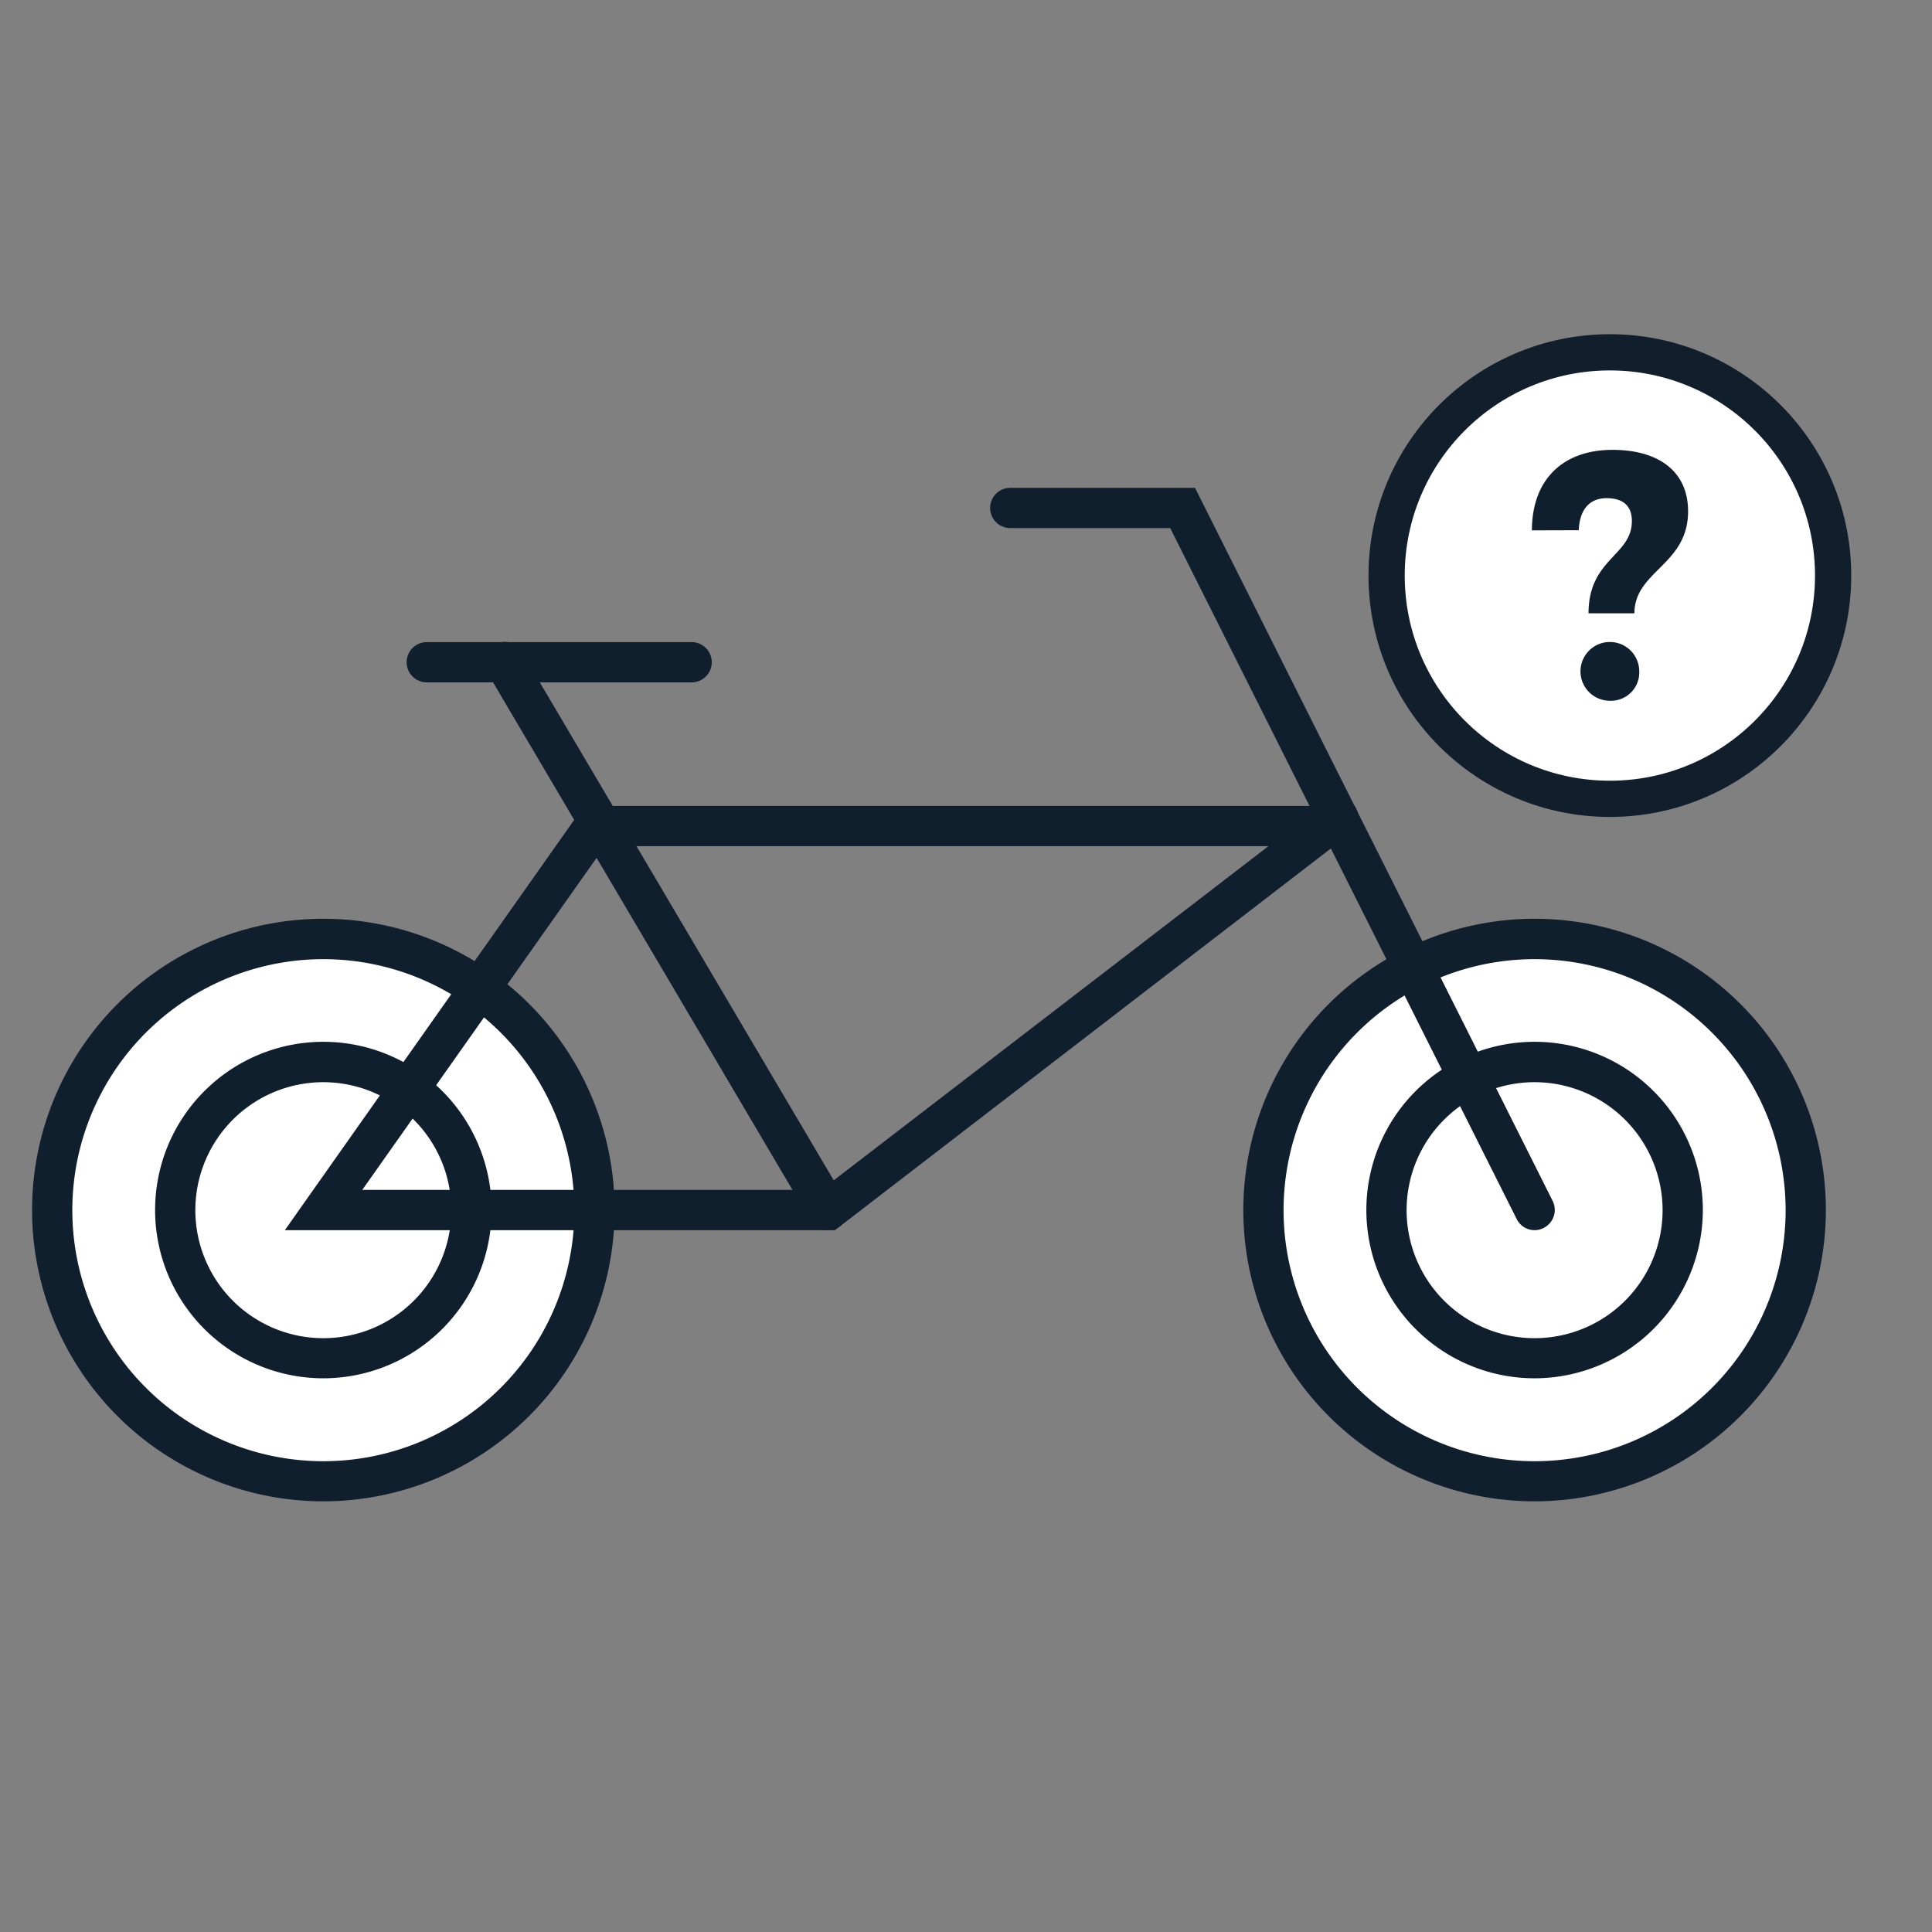
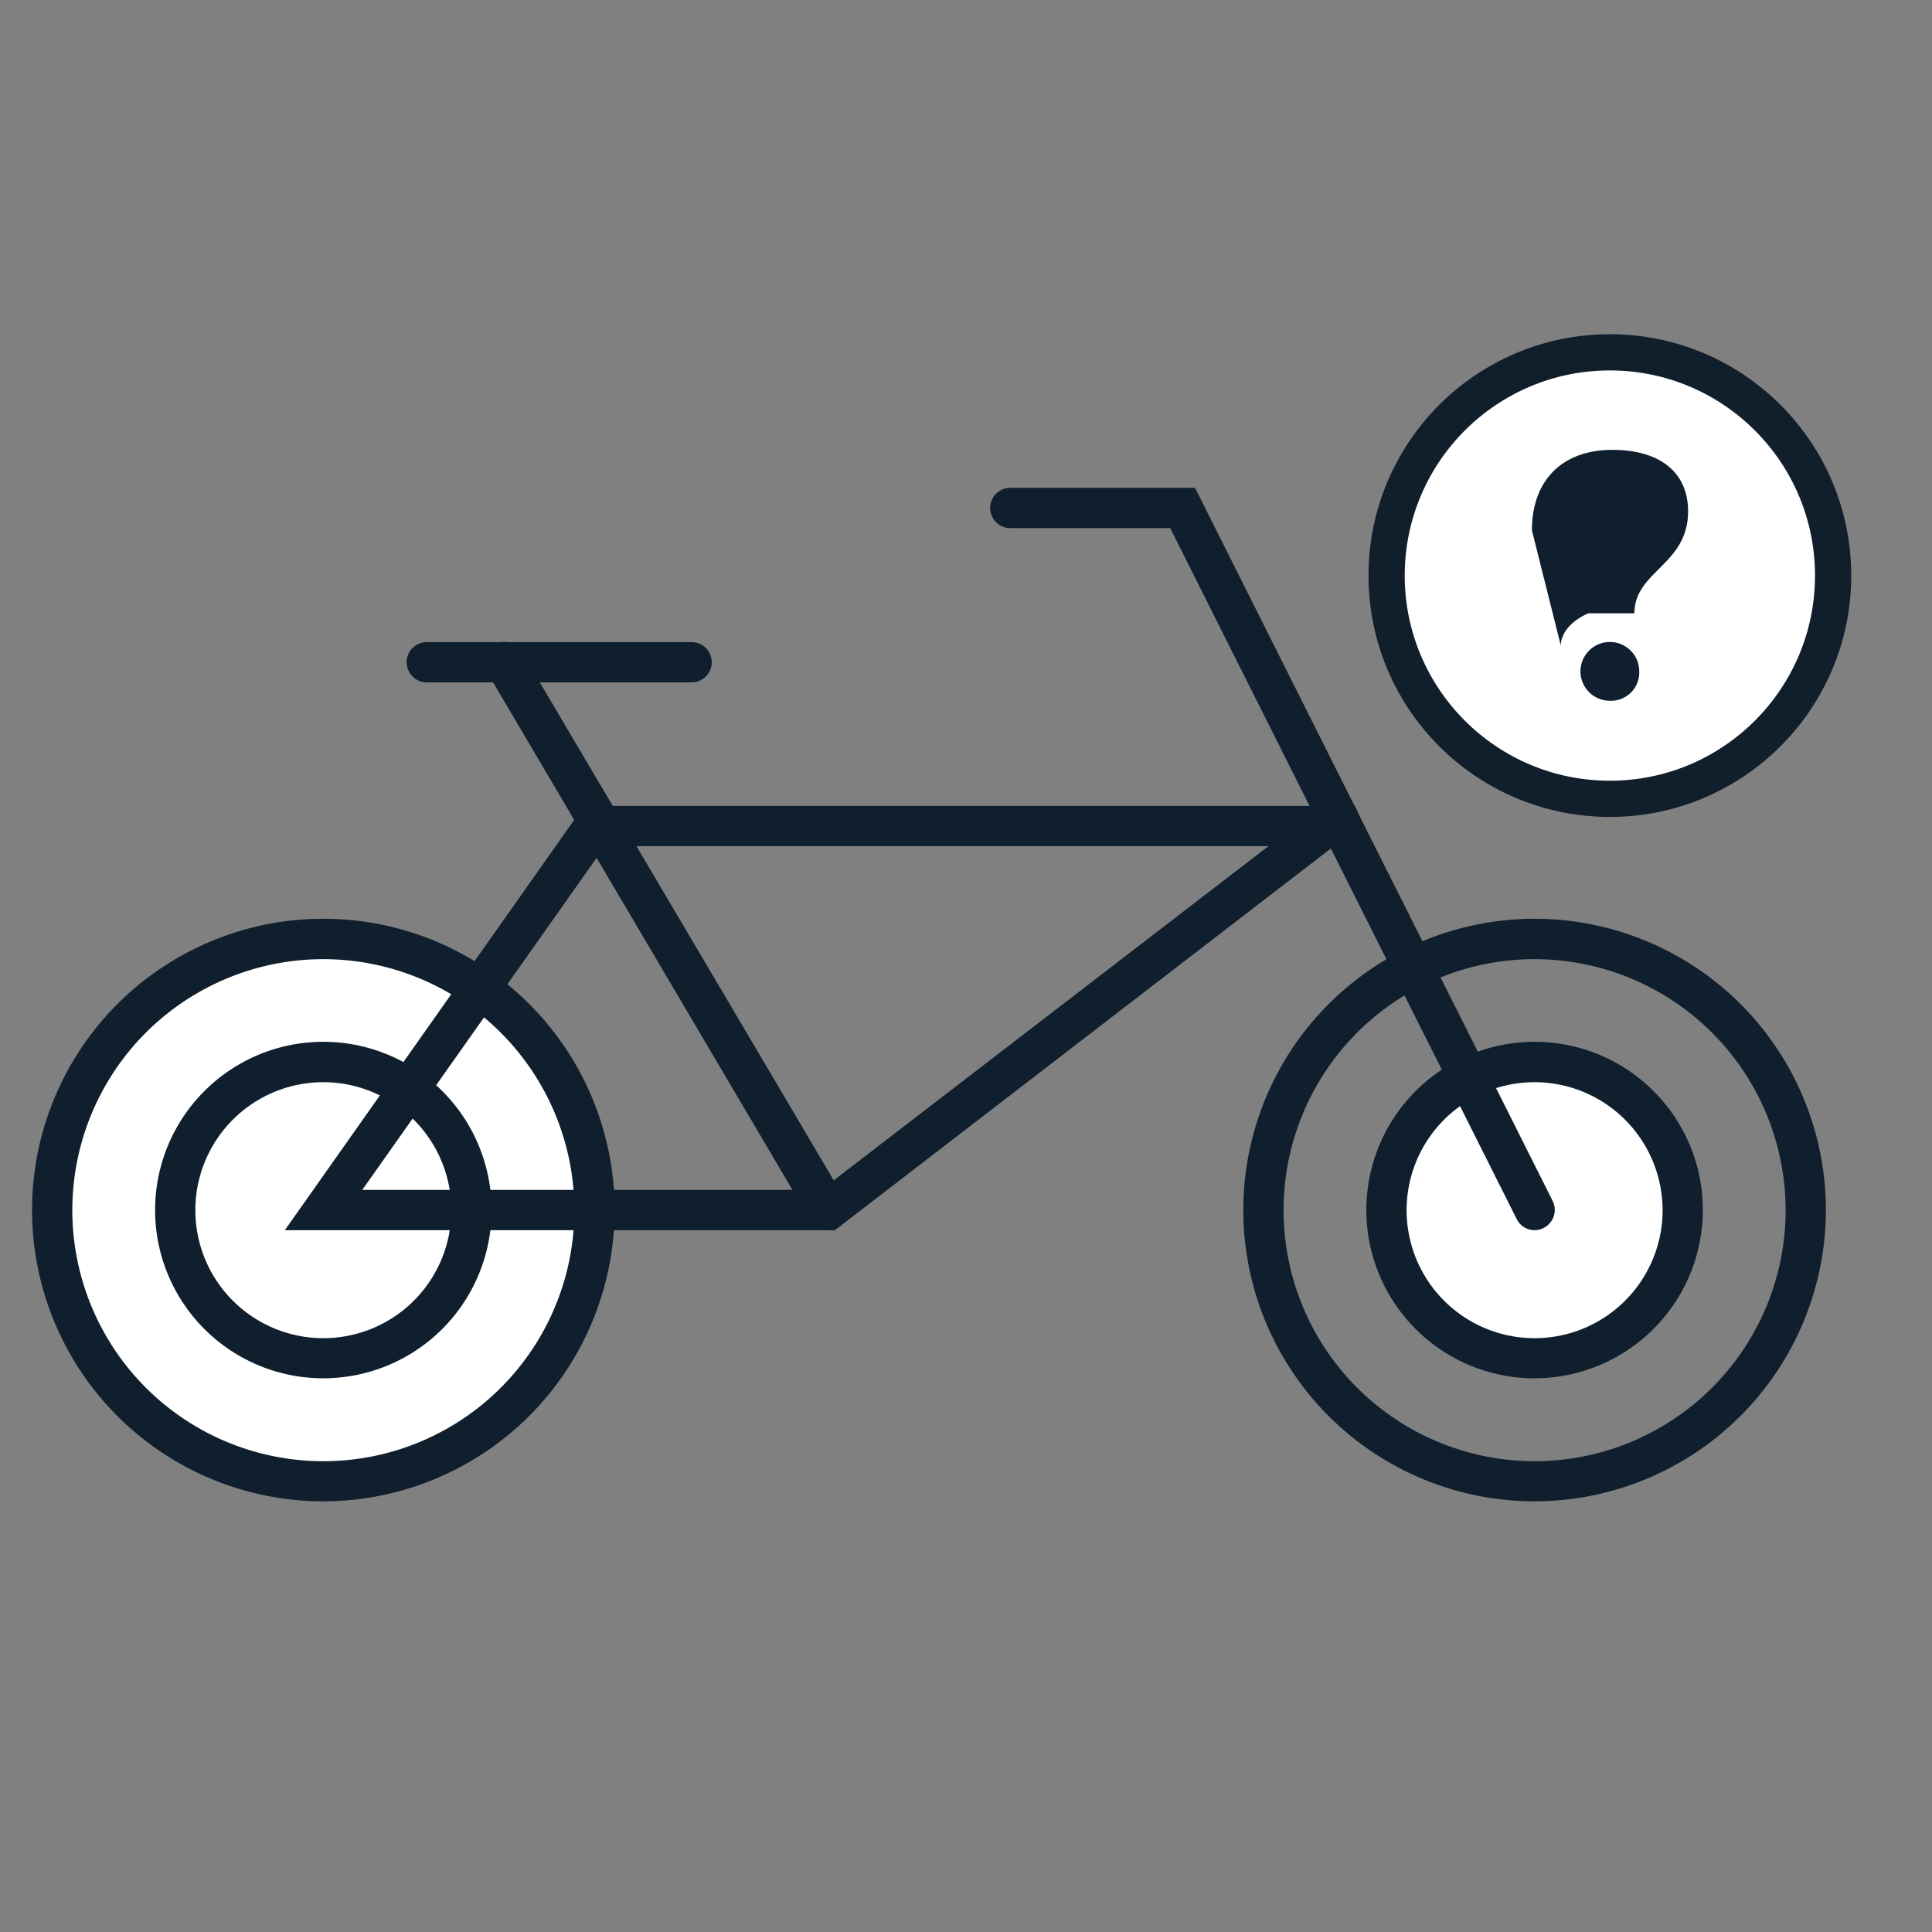
<svg xmlns="http://www.w3.org/2000/svg" id="Layer_1" data-name="Layer 1" viewBox="0 0 144 144">
  <rect x="0" y="0" width="144" height="144" fill="#808080" stroke="none" />
  <circle cx="24.1" cy="90.19" r="20.2" fill="#fff" />
  <path d="M24.1,111.9A21.71,21.71,0,1,1,45.81,90.19,21.73,21.73,0,0,1,24.1,111.9Zm0-40.41a18.71,18.71,0,1,0,18.71,18.7A18.72,18.72,0,0,0,24.1,71.49Z" fill="#0f1f2d" />
  <circle cx="24.1" cy="90.19" r="11.03" fill="#fff" />
  <path d="M24.1,102.73A12.54,12.54,0,1,1,36.64,90.19,12.55,12.55,0,0,1,24.1,102.73Zm0-22.07a9.54,9.54,0,1,0,9.54,9.53A9.55,9.55,0,0,0,24.1,80.66Z" fill="#0f1f2d" />
-   <path d="M114.39,70a20.21,20.21,0,1,0,20.2,20.2A20.2,20.2,0,0,0,114.39,70Zm0,31.24a11,11,0,1,1,11-11A11,11,0,0,1,114.39,101.23Z" fill="#fff" />
  <path d="M114.39,111.9a21.71,21.71,0,1,1,21.7-21.71A21.73,21.73,0,0,1,114.39,111.9Zm0-40.41a18.71,18.71,0,1,0,18.7,18.7A18.72,18.72,0,0,0,114.39,71.49Zm0,31.24a12.54,12.54,0,1,1,12.53-12.54A12.56,12.56,0,0,1,114.39,102.73Z" fill="#0f1f2d" />
  <path d="M123.92,90.2a9.54,9.54,0,1,1-9.54-9.54A9.55,9.55,0,0,1,123.92,90.2Z" fill="#fff" />
  <path d="M114.39,91.69a1.49,1.49,0,0,1-1.34-.82L87.22,39.36H75.3a1.5,1.5,0,0,1,0-3H89.07l26.66,53.16a1.5,1.5,0,0,1-.67,2A1.44,1.44,0,0,1,114.39,91.69Z" fill="#0f1f2d" />
  <path d="M62.23,91.69h-41L43.53,60.07H98.06a1.27,1.27,0,0,1,.34,0l.42-.33a1.5,1.5,0,1,1,1.83,2.38ZM27,88.69H61.21L94.54,63.07H45.08Z" fill="#0f1f2d" />
  <path d="M61.72,91.69A1.5,1.5,0,0,1,60.43,91L36.32,50.13A1.5,1.5,0,1,1,38.9,48.6L63,89.43a1.49,1.49,0,0,1-1.3,2.26Z" fill="#0f1f2d" />
  <path d="M51.55,50.86H31.81a1.5,1.5,0,0,1,0-3H51.55a1.5,1.5,0,0,1,0,3Z" fill="#0f1f2d" />
  <circle cx="119.99" cy="42.9" r="16.64" fill="#fff" stroke="#111f2d" stroke-linecap="round" stroke-miterlimit="10" stroke-width="2.7" />
-   <path d="M114.18,39.53c0-3.76,2.29-6,6-6,3.49,0,5.64,1.64,5.64,4.58,0,4-4,4.45-4,7.6H118.4c0-4.07,3.23-4.28,3.23-6.87,0-1.18-.7-1.71-1.89-1.71s-2,.76-2.07,2.39Zm8,10.5a2.11,2.11,0,0,1-2.21,2.2,2.19,2.19,0,1,1,2.21-2.2Z" fill="#0f1f2d" />
+   <path d="M114.18,39.53c0-3.76,2.29-6,6-6,3.49,0,5.64,1.64,5.64,4.58,0,4-4,4.45-4,7.6H118.4s-2,.76-2.07,2.39Zm8,10.5a2.11,2.11,0,0,1-2.21,2.2,2.19,2.19,0,1,1,2.21-2.2Z" fill="#0f1f2d" />
</svg>